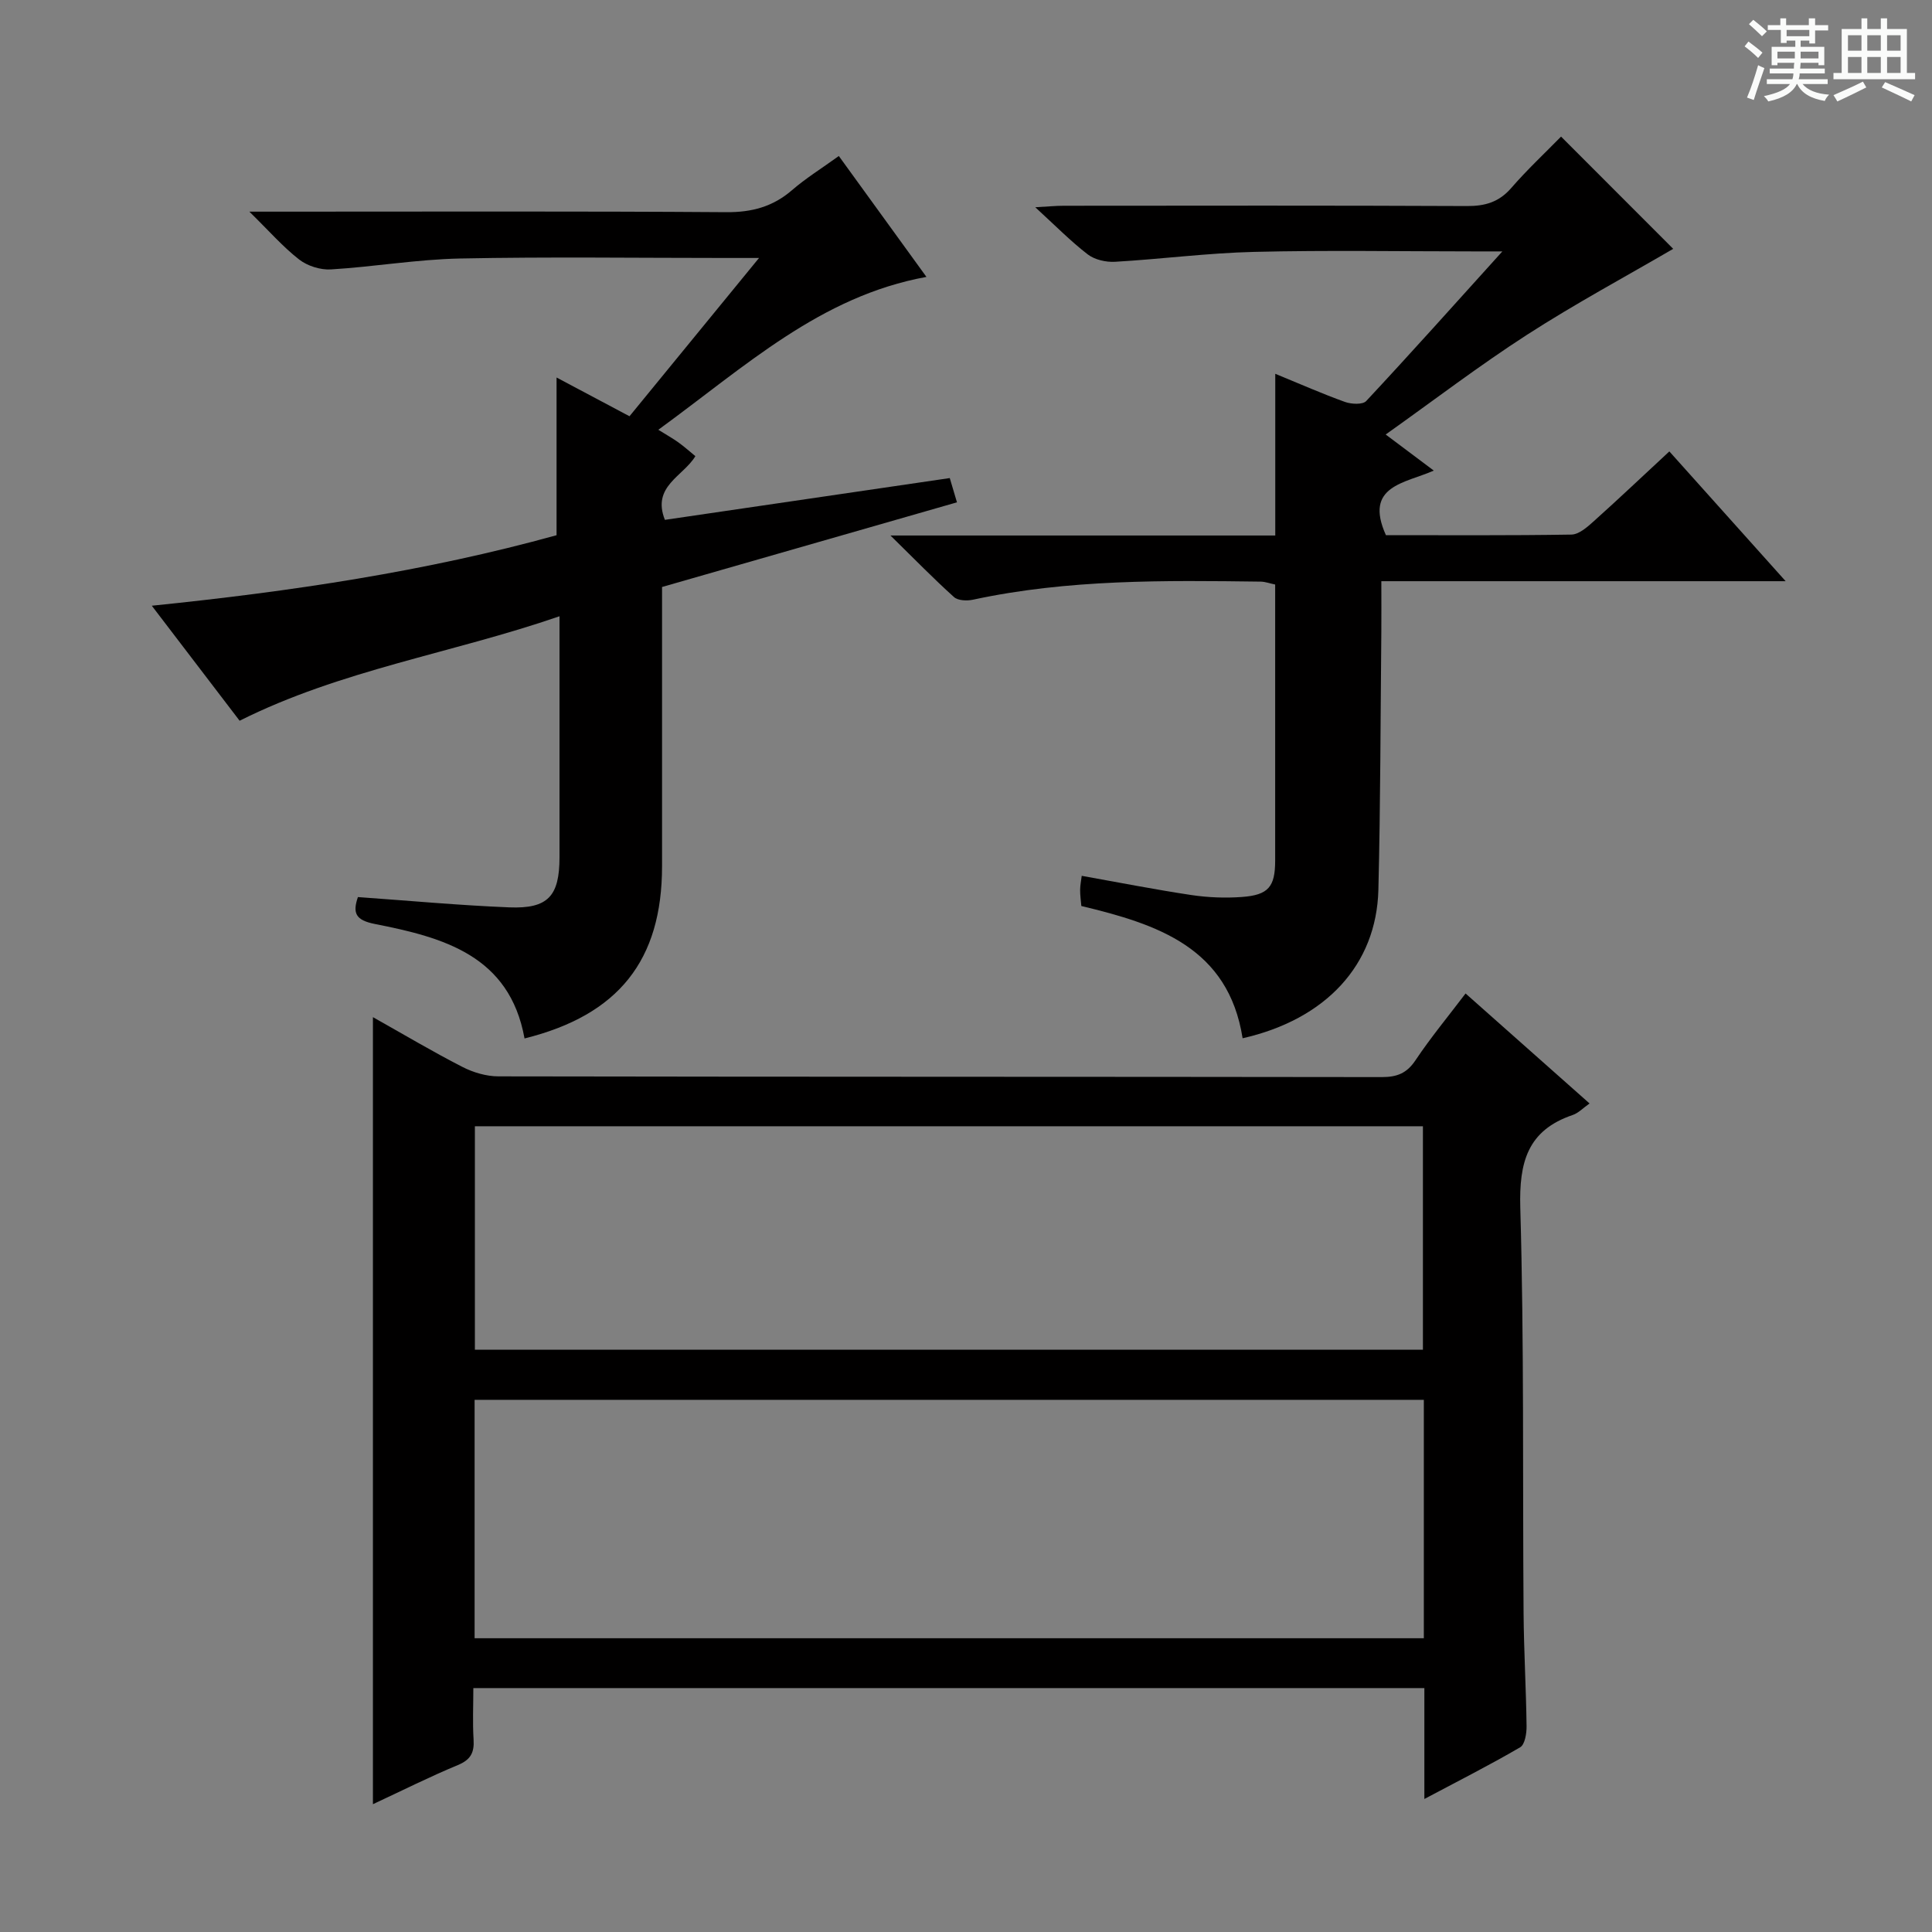
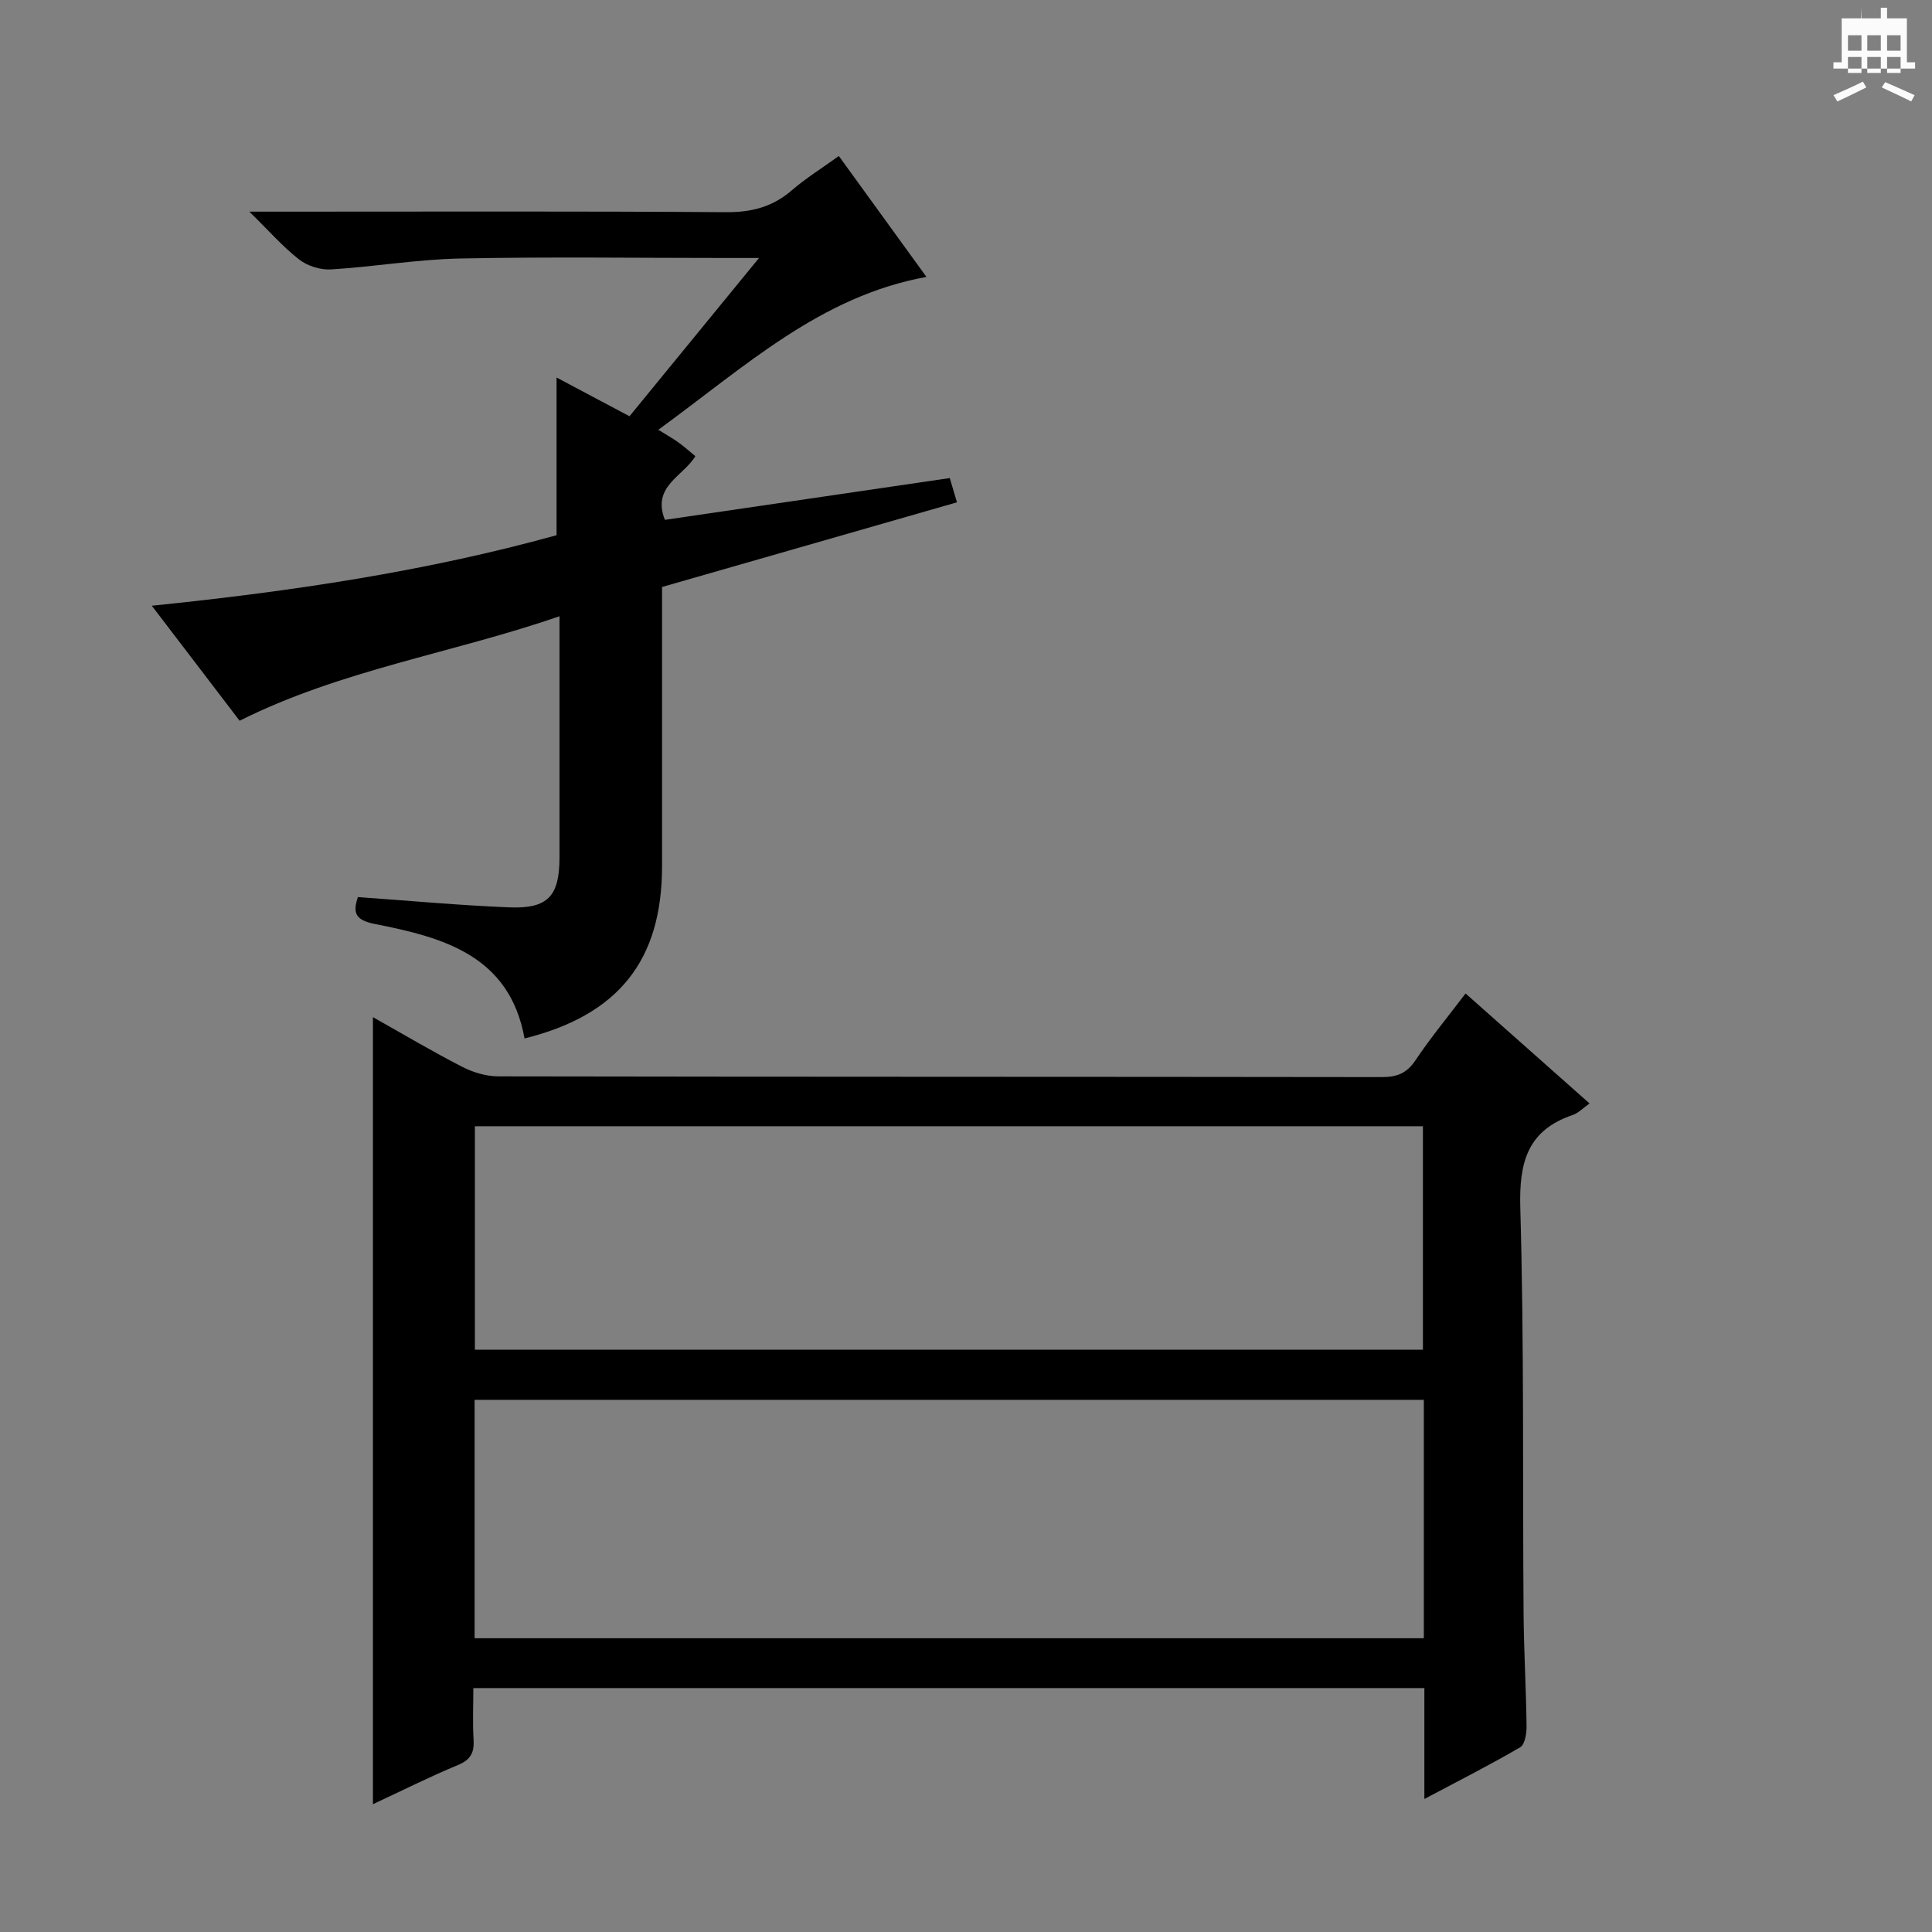
<svg xmlns="http://www.w3.org/2000/svg" enable-background="new 0 0 400 400" viewBox="0 0 400 400">
  <rect x="0" y="0" width="400" height="400" fill="#808080" stroke="none" />
-   <path d="m361.2 9.6.8-1c.9.7 1.9 1.4 2.9 2.3l-.9 1.1c-1-1-2-1.8-2.8-2.4zm.5 10.6c.9-2.1 1.6-4.3 2.3-6.7.4.2.8.4 1.3.6-.7 2.1-1.5 4.3-2.2 6.6zm.4-15.2.9-.9c1 .8 2 1.6 2.8 2.4l-1 1c-.9-.9-1.8-1.7-2.7-2.5zm12.5-1.2h1.2v1.4h2.7v1.1h-2.7v2.7h-1.2v-.6h-1.8v1.3h4.9v3.8h-1.2v-.5h-3.7c0 .4-.1.9-.1 1.2h5.1v1h-5.2c0 .5-.1.9-.2 1.2h6v1h-5.2c1.1 1.3 2.9 2 5.5 2.2-.4.4-.7.8-.9 1.3-2.9-.5-4.8-1.6-5.7-3.5h-.1c-.8 1.7-2.7 2.9-5.9 3.6-.2-.4-.6-.8-.9-1.1 2.8-.6 4.6-1.4 5.4-2.5h-4.8v-1h5.3c.1-.3.2-.7.2-1.2h-4.9v-1h5c0-.4 0-.8.1-1.2h-3.5v.5h-1.2v-3.8h4.9v-1.3h-1.8v.5h-1.2v-2.7h-2.7v-1h2.6v-1.4h1.2v1.4h4.7v-1.4zm-6.6 8.3h3.6c0-.4 0-.9 0-1.4h-3.6zm1.9-4.6h4.7v-1.3h-4.7zm6.6 3.2h-3.7v1.4h3.7z" fill="#fafbfa" />
-   <path d="m385.3 3.8h1.3v2.2h2.8v-2.2h1.3v2.2h4.1v9.1h1.7v1.3h-16.9v-1.3h1.7v-9.1h4.1v-2.2zm.4 13.1.7 1.2c-1.8.9-3.8 1.9-6 2.9-.2-.4-.5-.8-.8-1.3 2.3-1 4.3-1.9 6.1-2.8zm-3.1-6.4h2.8v-3.2h-2.8zm0 4.6h2.8v-3.3h-2.8zm4-4.6h2.8v-3.2h-2.8zm0 4.6h2.8v-3.3h-2.8zm3.7 1.9c2.1.9 4.1 1.8 6.1 2.7l-.7 1.3c-2.2-1.1-4.2-2-6.1-2.9zm3.2-9.7h-2.8v3.2h2.8zm-2.8 7.8h2.8v-3.3h-2.8z" fill="#fafbfa" />
+   <path d="m385.3 3.8h1.3h2.8v-2.2h1.3v2.2h4.1v9.1h1.7v1.3h-16.9v-1.3h1.7v-9.1h4.1v-2.2zm.4 13.1.7 1.2c-1.8.9-3.8 1.9-6 2.9-.2-.4-.5-.8-.8-1.3 2.3-1 4.3-1.9 6.1-2.8zm-3.1-6.4h2.8v-3.2h-2.8zm0 4.6h2.8v-3.3h-2.8zm4-4.6h2.8v-3.2h-2.8zm0 4.6h2.8v-3.3h-2.8zm3.7 1.9c2.1.9 4.1 1.8 6.1 2.7l-.7 1.3c-2.2-1.1-4.2-2-6.1-2.9zm3.2-9.7h-2.8v3.2h2.8zm-2.8 7.8h2.8v-3.3h-2.8z" fill="#fafbfa" />
  <g fill="#010000">
    <path d="m294.9 372.46c0-8.14 0-15.39 0-22.96-65.64 0-130.86 0-196.9 0 0 3.52-.17 7.11.05 10.67.17 2.7-.62 4.18-3.26 5.27-5.79 2.4-11.4 5.22-17.58 8.1 0-54.49 0-108.36 0-162.95 6.39 3.59 12.35 7.14 18.5 10.29 2.25 1.16 4.98 1.97 7.49 1.97 60.97.11 121.93.06 182.9.15 3.16 0 5.18-.8 6.98-3.51 3.13-4.68 6.74-9.04 10.35-13.8 8.66 7.68 17.09 15.16 25.67 22.77-1.3.91-2.28 1.97-3.47 2.38-9.41 3.19-11.13 9.81-10.87 19.2.8 27.96.47 55.95.68 83.93.06 7.81.52 15.61.62 23.42.02 1.5-.35 3.8-1.33 4.37-6.26 3.66-12.74 6.93-19.83 10.7zm-.11-82.64c-65.79 0-131.15 0-196.53 0v49.36h196.53c0-16.55 0-32.7 0-49.36zm-196.47-56.64v46.26h196.28c0-15.62 0-30.85 0-46.26-65.54 0-130.75 0-196.28 0z" />
    <path d="m137.07 121.53v57.8c0 19.48-8.99 30.83-28.47 35.67-3.11-17.21-16.86-20.92-30.99-23.7-4-.79-4.64-2.25-3.51-5.57 10.52.74 20.91 1.71 31.33 2.13 8.04.32 10.4-2.33 10.41-10.36.01-16.31 0-32.63 0-49.91-22.26 7.68-45.19 11.09-66.23 21.63-5.88-7.7-11.8-15.45-18.18-23.81 28.89-2.95 56.81-7.12 83.8-14.6 0-11.05 0-21.64 0-32.65 4.74 2.52 9.54 5.07 15.1 8.02 8.57-10.47 17.21-21.03 26.82-32.77-3.37 0-5.14 0-6.91 0-18.33 0-36.66-.26-54.98.11-8.93.18-17.82 1.72-26.75 2.26-2.17.13-4.84-.71-6.56-2.04-3.35-2.6-6.19-5.87-10.32-9.92h6.75c30.66 0 61.32-.11 91.97.11 5.3.04 9.65-1.12 13.64-4.57 2.87-2.48 6.13-4.5 9.68-7.06 6.15 8.48 12.14 16.76 18.14 25.03-21.94 4-37.42 18.47-55.51 31.65 1.73 1.08 2.99 1.78 4.15 2.61 1.21.87 2.32 1.87 3.52 2.85-2.5 4.18-9.08 6.23-6.31 13.19 19.51-2.86 39.12-5.74 58.98-8.65.58 1.96 1.08 3.66 1.49 5.02-20.55 5.9-40.77 11.7-61.06 17.53z" />
-     <path d="m323.2 28.28c8.26 8.26 15.99 16 23.22 23.24-9.79 5.71-20.28 11.35-30.25 17.78-9.88 6.37-19.24 13.53-29.28 20.66 3.57 2.68 6.45 4.84 9.96 7.47-5.94 2.64-14.53 3.1-9.91 13.37 12.5 0 25.45.09 38.4-.12 1.54-.03 3.23-1.5 4.53-2.67 5.2-4.66 10.26-9.46 15.75-14.55 7.87 8.78 15.57 17.37 24.08 26.87-28.49 0-55.84 0-83.71 0 0 3.89.03 7.17 0 10.46-.18 17.81-.17 35.62-.61 53.42-.39 15.59-10.9 26.85-28.11 30.75-2.96-18.77-17.59-23.6-33.39-27.38-.09-1.11-.26-2.23-.25-3.35.01-.96.21-1.93.33-2.9 7.72 1.38 15.19 2.85 22.71 3.98 3.43.51 6.98.65 10.44.4 5.51-.4 6.89-2.11 6.9-7.51.01-18.98 0-37.96 0-57.18-1.12-.23-2.04-.58-2.96-.6-19.96-.26-39.92-.5-59.6 3.74-1.24.27-3.1.2-3.93-.54-4.16-3.74-8.07-7.75-13.16-12.75h79.67c0-11.3 0-22.01 0-33.48 5.29 2.17 9.81 4.17 14.44 5.83 1.32.47 3.66.59 4.39-.19 9.26-9.92 18.3-20.04 28.19-30.98-2.73 0-4.32 0-5.91 0-15.16 0-30.33-.27-45.48.1-9.61.23-19.19 1.49-28.8 2.05-1.87.11-4.2-.42-5.64-1.52-3.54-2.72-6.69-5.94-10.88-9.77 2.56-.14 4.23-.31 5.91-.31 27.82-.02 55.64-.07 83.46.06 3.77.02 6.65-.82 9.18-3.74 3.26-3.76 6.92-7.18 10.31-10.64z" />
  </g>
</svg>